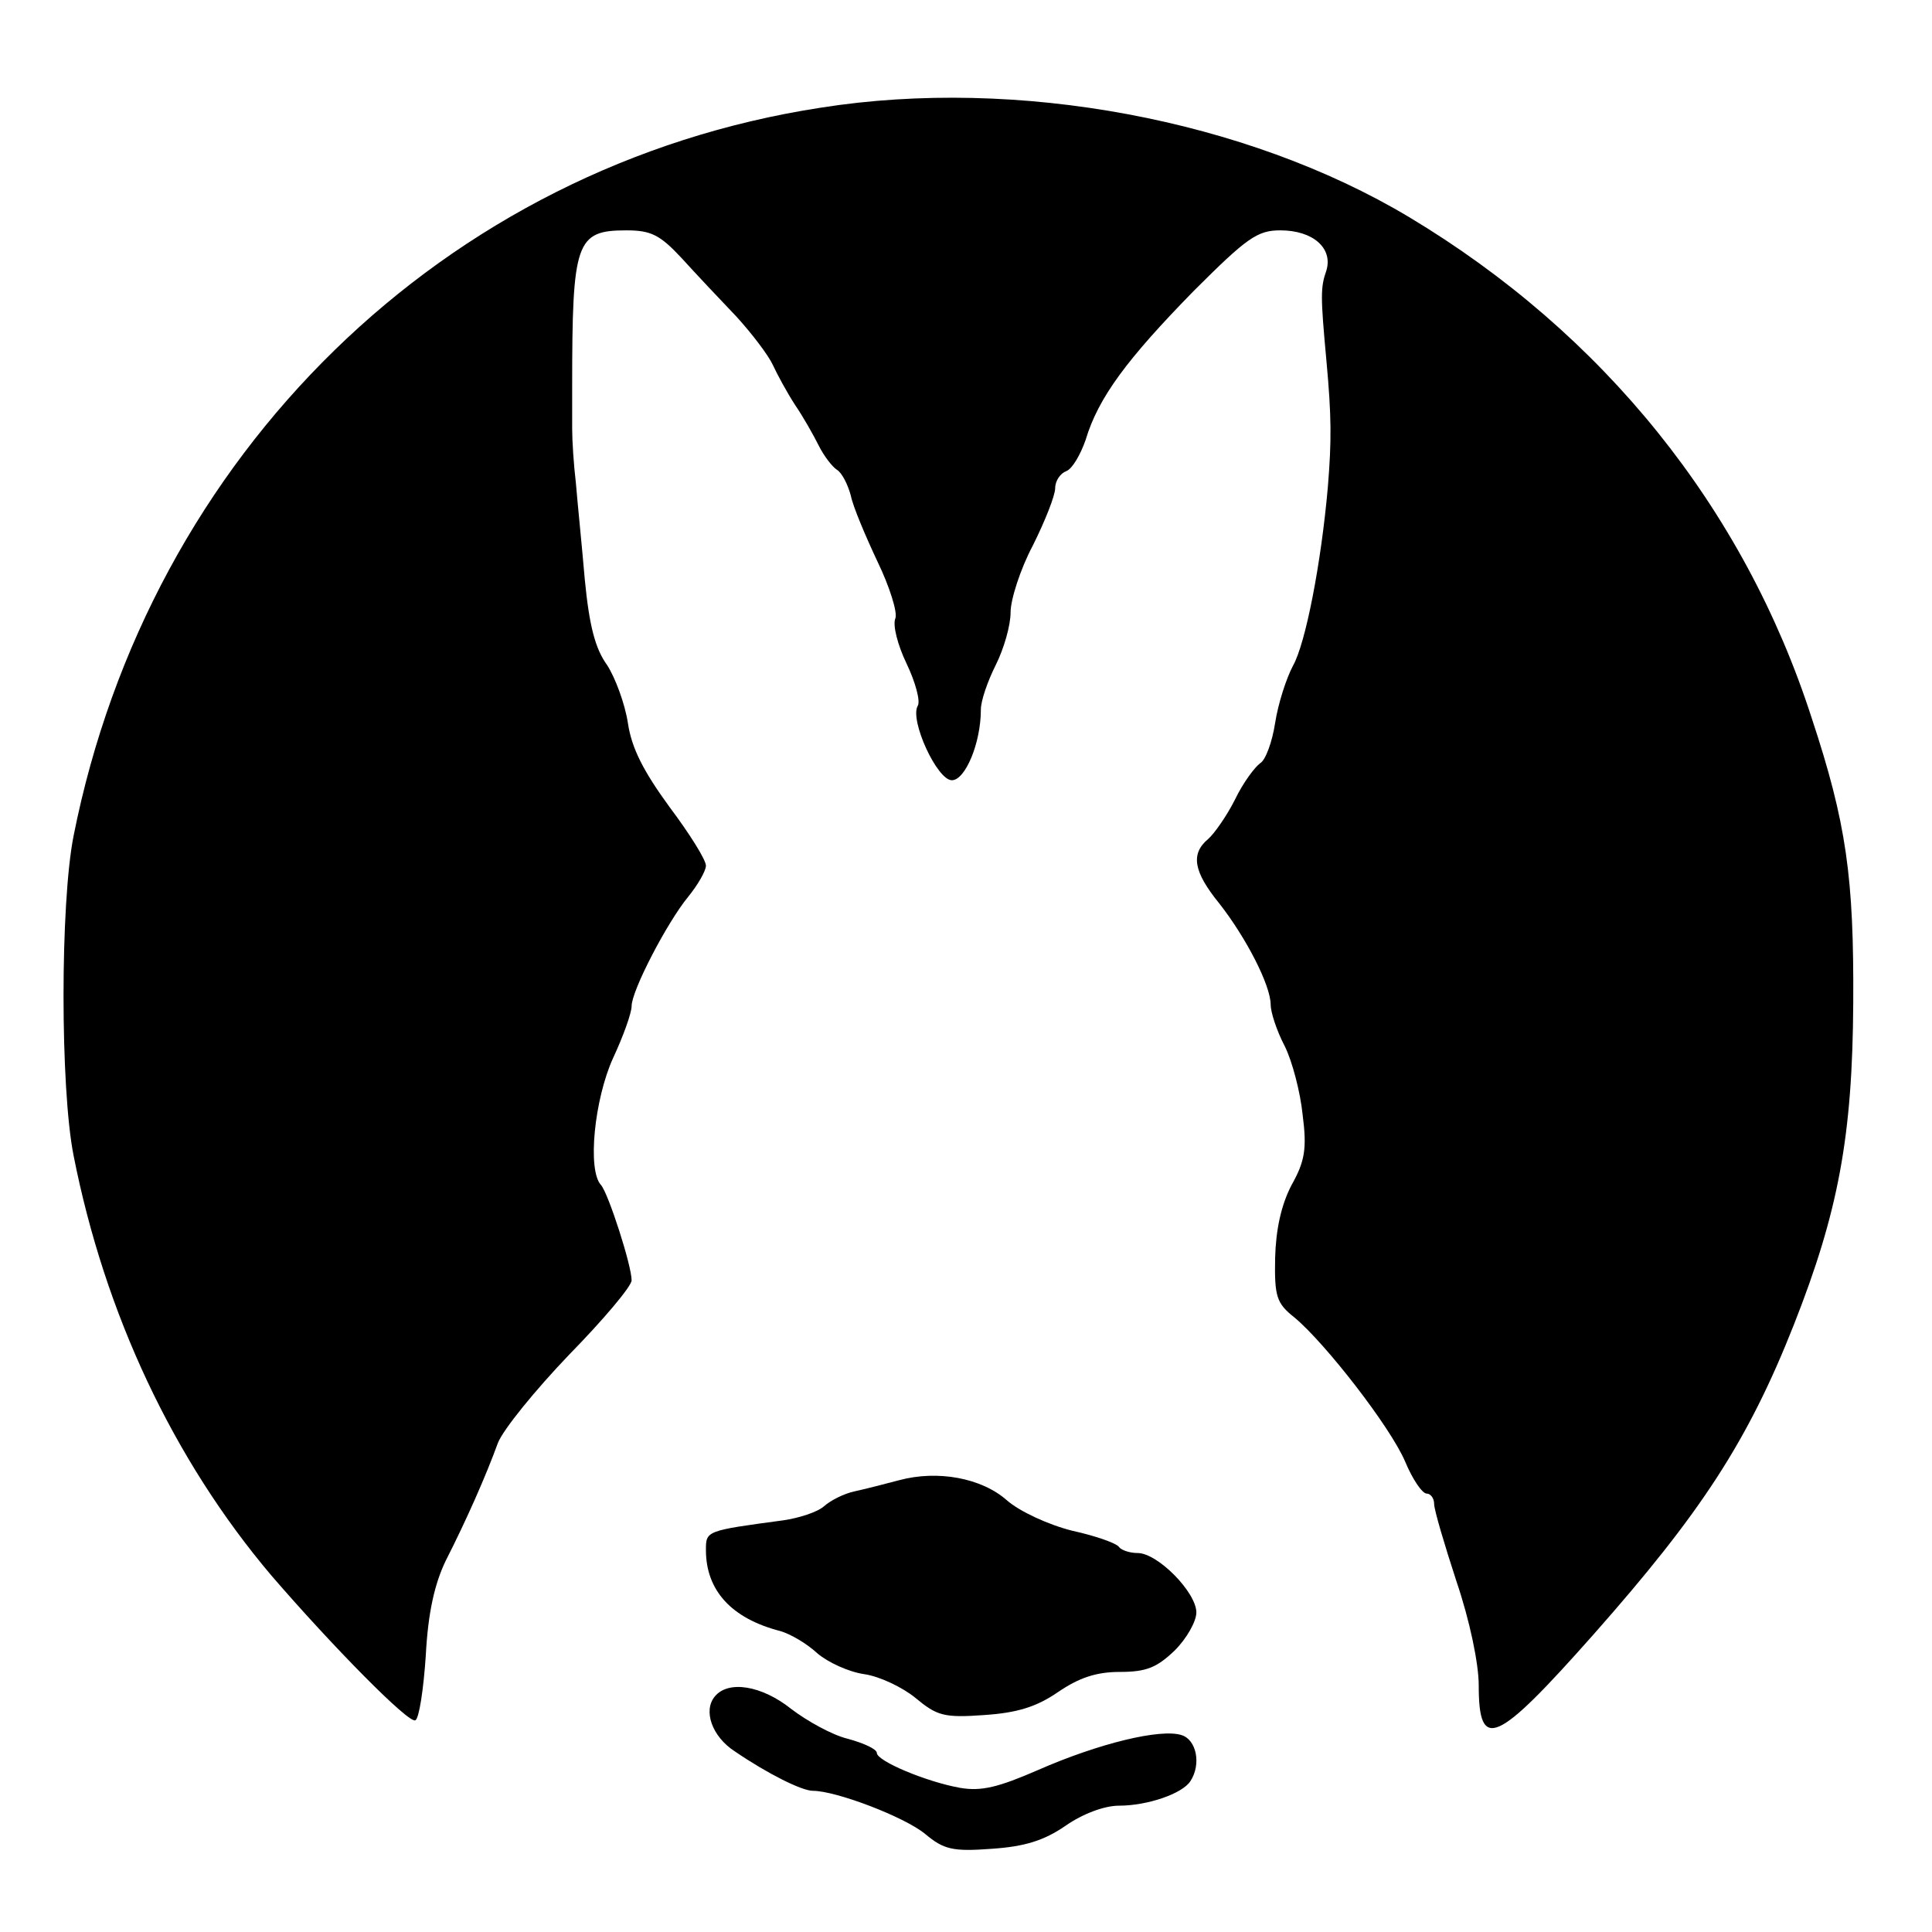
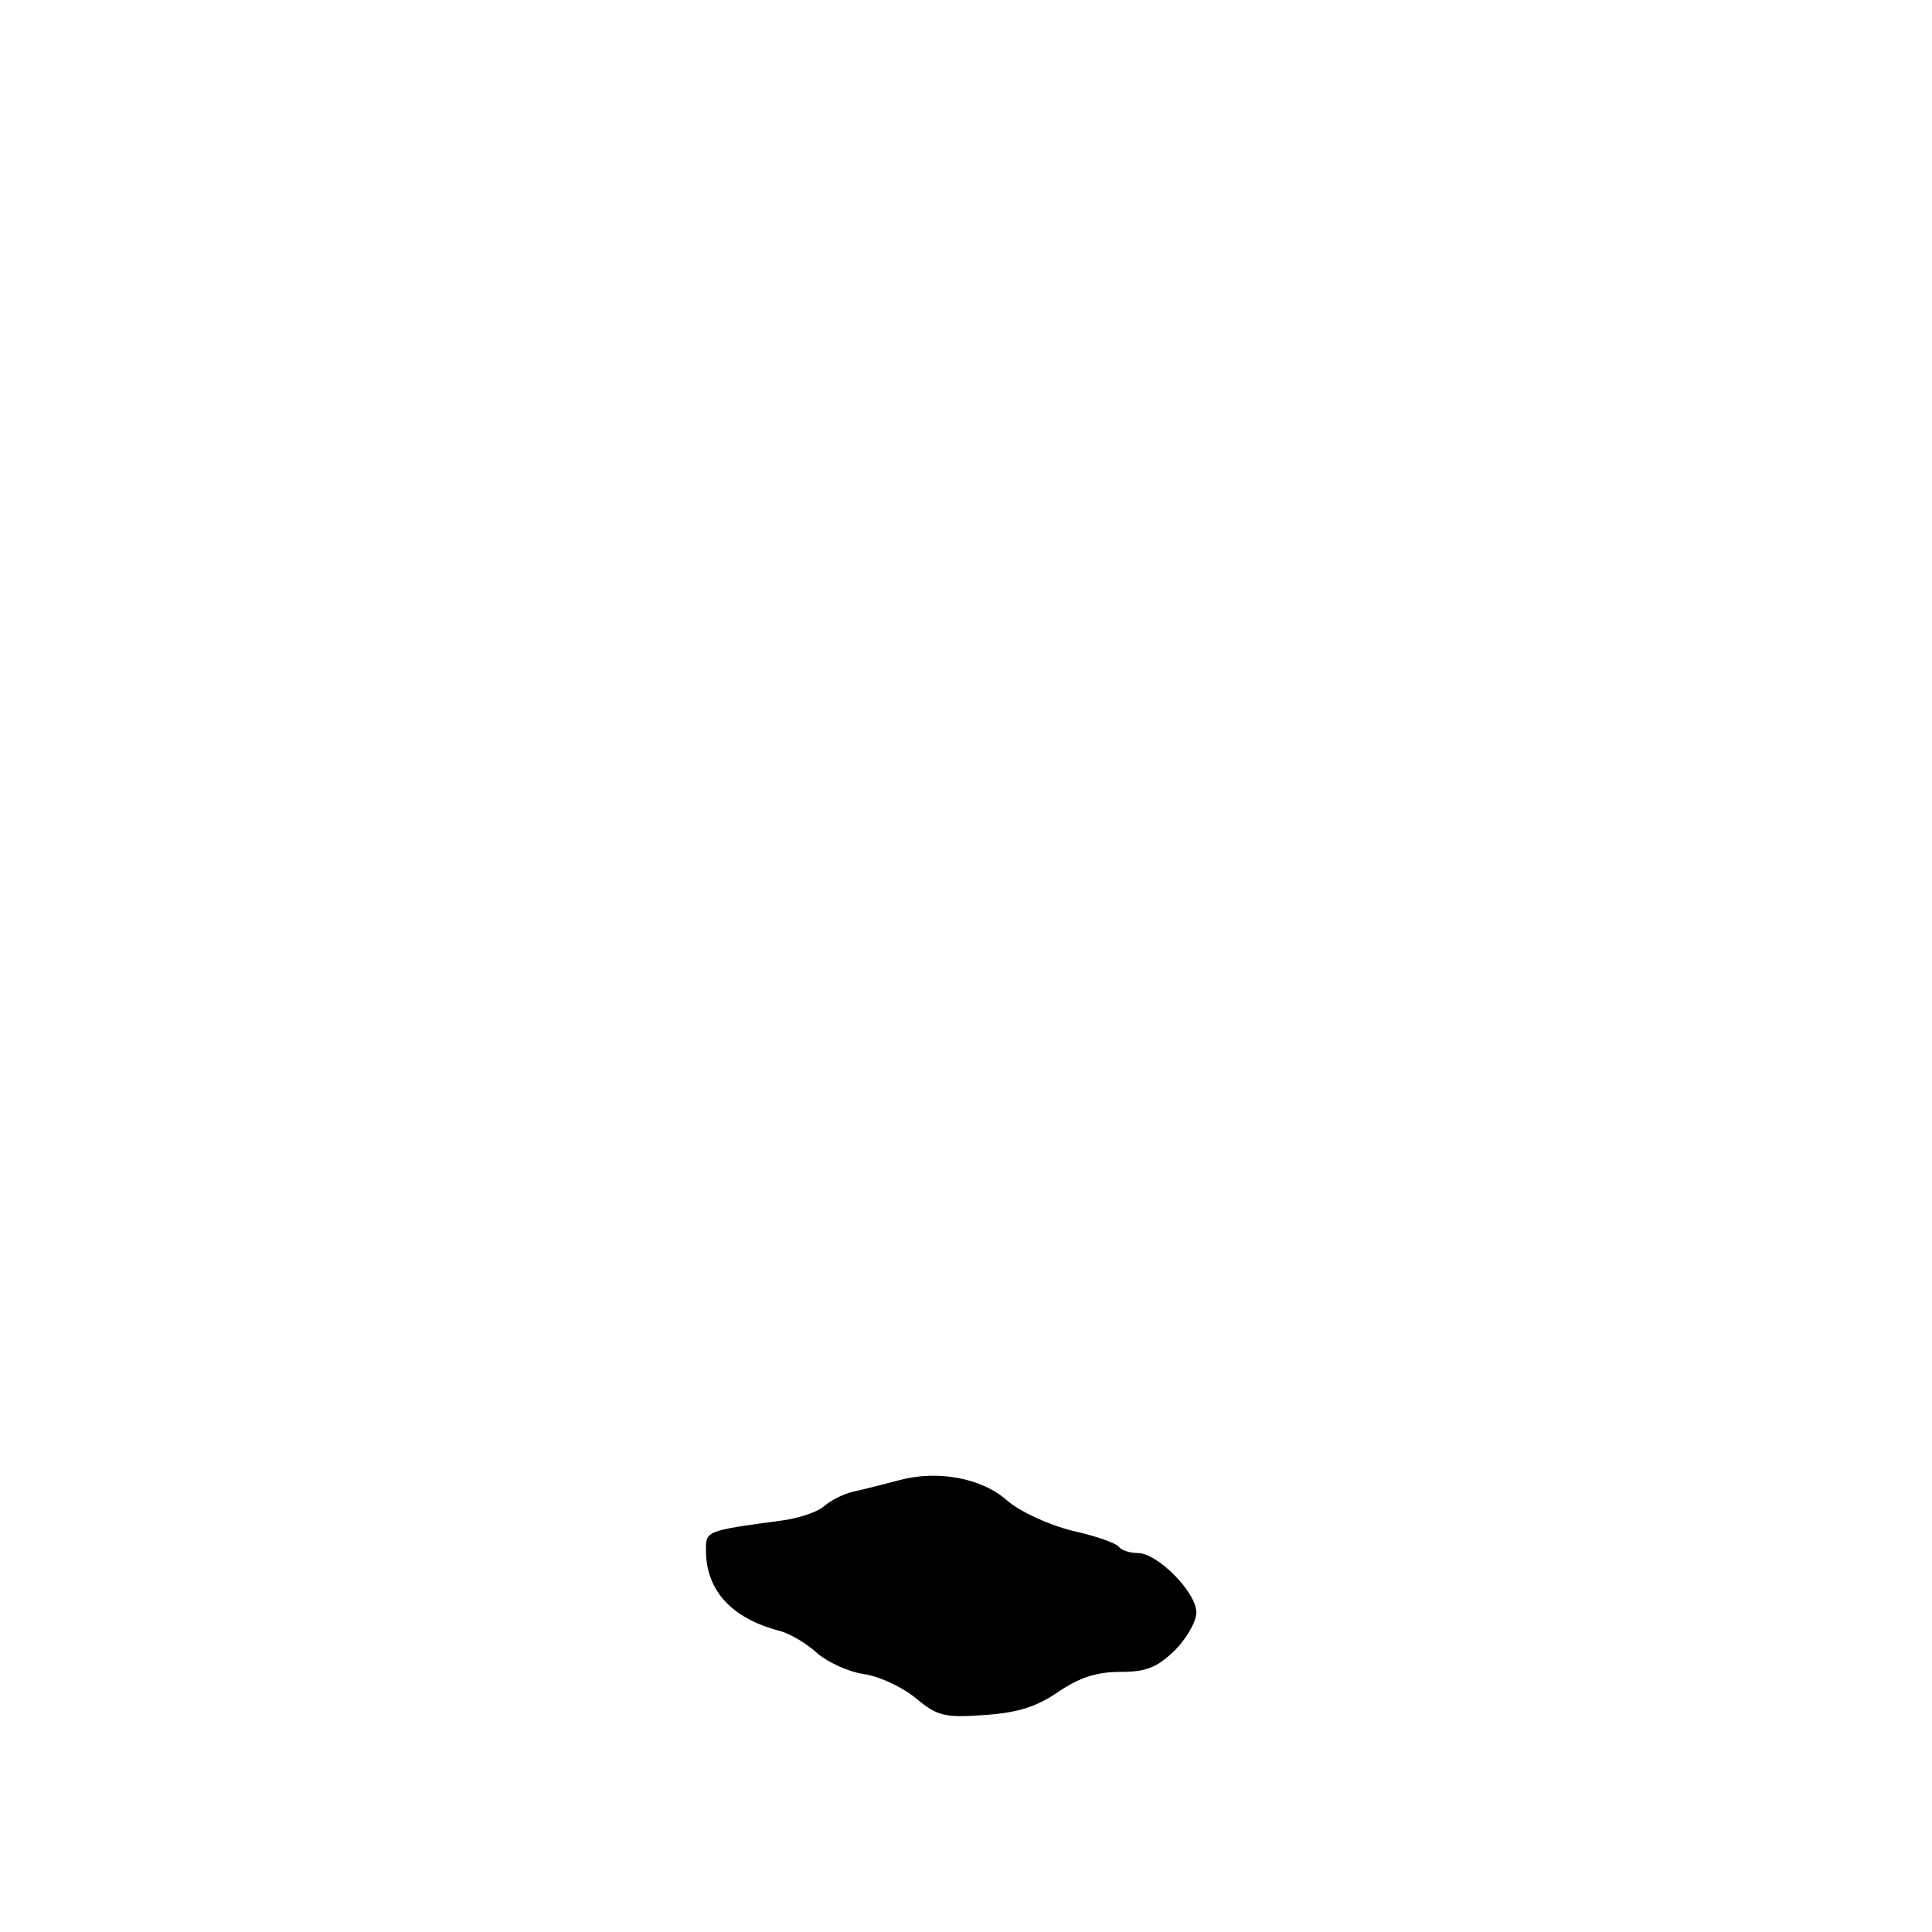
<svg xmlns="http://www.w3.org/2000/svg" version="1.0" width="260pt" height="260pt" viewBox="0 0 260 260" preserveAspectRatio="xMidYMid meet">
  <g transform="translate(0,260) scale(0.1,-0.1)" fill="#000000" stroke="none">
-     <path d="M1104 2455 c-506 -78 -903 -466 -1005 -980 -18 -91 -18 -339 0 -430 42 -213 134 -409 266 -565 81 -94 186 -201 194 -195 5 2 11 42 14 87 3 58 12 97 27 128 28 55 54 114 70 158 7 18 50 71 96 119 46 47 84 92 84 100 0 20 -31 116 -41 128 -19 20 -9 116 16 171 14 30 25 61 25 70 0 21 48 113 76 147 13 16 24 35 24 42 0 8 -22 43 -49 79 -35 48 -51 79 -56 113 -4 26 -17 61 -28 78 -16 22 -24 53 -30 115 -4 47 -10 105 -12 130 -3 25 -5 57 -5 73 0 15 0 41 0 57 0 195 5 210 73 210 33 0 45 -6 74 -37 19 -21 53 -57 74 -79 21 -23 43 -52 49 -65 6 -13 19 -37 30 -54 11 -16 25 -41 32 -55 7 -14 18 -28 24 -32 7 -4 15 -20 19 -35 3 -15 20 -55 36 -89 16 -33 27 -68 24 -76 -4 -9 3 -36 15 -61 12 -25 19 -51 15 -57 -11 -19 26 -100 46 -100 18 0 39 50 39 95 0 12 9 38 20 60 11 22 20 53 20 71 0 17 13 58 30 90 16 32 30 67 30 77 0 10 7 20 15 23 8 3 19 22 26 42 17 57 56 109 145 200 72 72 86 82 117 82 44 0 71 -24 62 -54 -8 -23 -8 -34 0 -121 7 -76 7 -108 2 -170 -9 -103 -30 -211 -47 -241 -9 -17 -20 -51 -24 -77 -4 -26 -13 -50 -20 -54 -7 -5 -23 -26 -34 -49 -11 -22 -28 -46 -36 -53 -24 -20 -20 -44 15 -87 36 -46 69 -110 69 -136 0 -10 8 -35 19 -56 10 -20 21 -62 24 -92 6 -46 3 -63 -15 -95 -14 -27 -21 -60 -22 -98 -1 -52 2 -61 26 -80 41 -34 129 -147 149 -194 10 -24 23 -43 29 -43 5 0 10 -6 10 -14 0 -8 14 -55 30 -104 18 -53 30 -111 30 -140 0 -90 23 -80 155 69 144 163 207 259 269 416 60 152 79 254 80 433 1 169 -9 242 -56 384 -91 282 -280 517 -542 674 -219 131 -527 189 -792 147z" />
    <path d="M1210 608 c-19 -5 -46 -12 -60 -15 -14 -3 -32 -12 -41 -20 -9 -8 -34 -16 -55 -19 -104 -14 -104 -14 -104 -40 0 -54 34 -92 100 -109 14 -4 36 -17 50 -30 14 -12 42 -25 63 -28 21 -3 52 -18 69 -32 29 -24 38 -27 93 -23 44 3 70 11 99 31 28 19 51 27 83 27 36 0 50 6 74 29 16 16 29 39 29 51 0 27 -52 80 -79 80 -11 0 -22 4 -25 8 -3 5 -31 15 -63 22 -32 8 -71 26 -88 41 -34 30 -93 41 -145 27z" />
-     <path d="M962 317 c-16 -19 -4 -54 27 -74 44 -30 90 -53 105 -53 31 0 123 -35 151 -58 25 -21 37 -24 90 -20 44 3 70 11 99 31 23 16 52 27 72 27 38 0 85 16 96 33 15 23 8 56 -12 62 -28 9 -111 -11 -193 -47 -53 -23 -76 -29 -105 -24 -45 8 -112 36 -112 47 0 5 -17 13 -39 19 -21 5 -55 24 -76 40 -40 32 -85 39 -103 17z" />
  </g>
</svg>